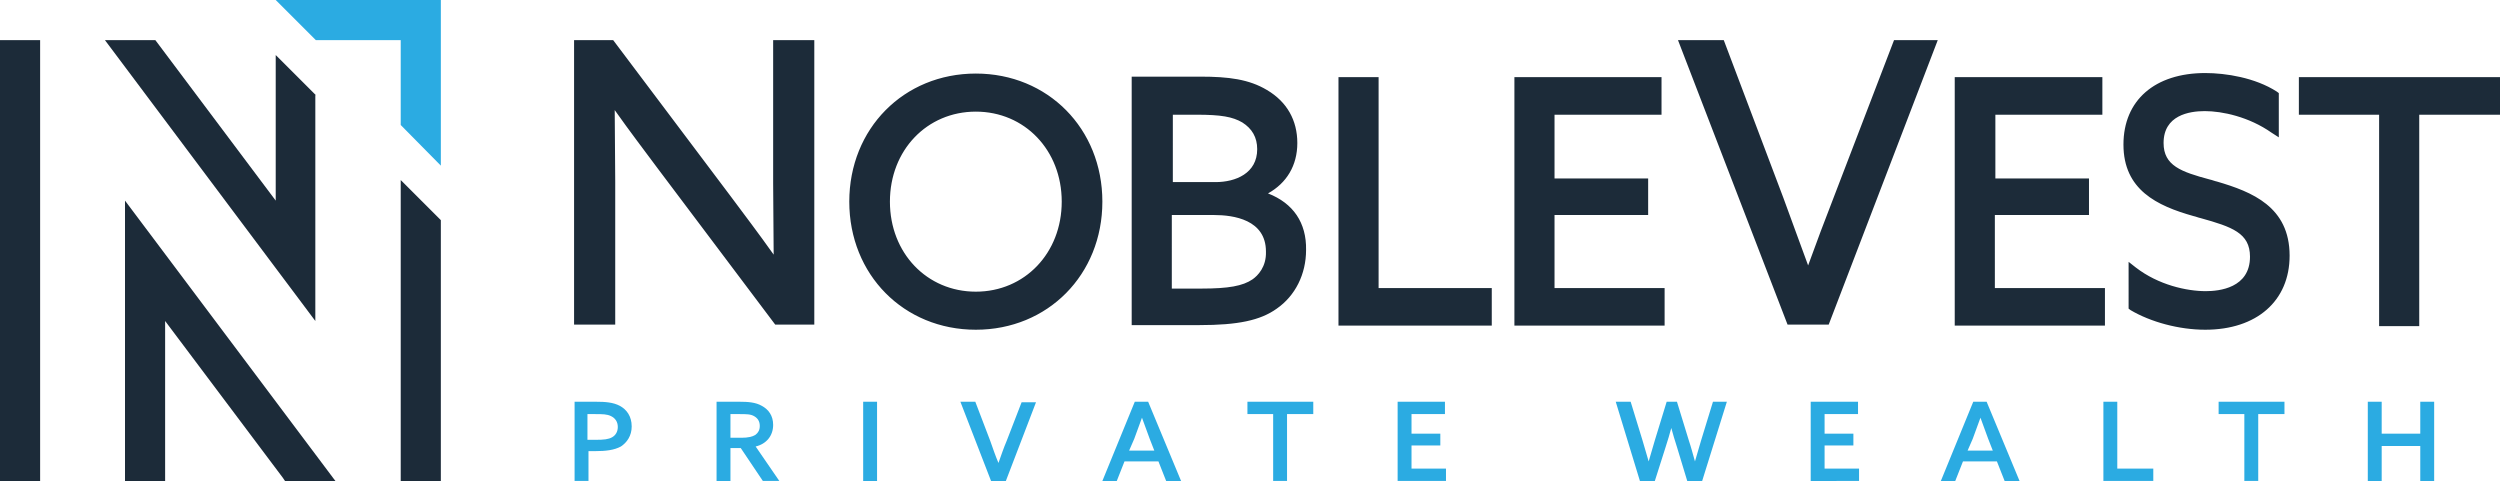
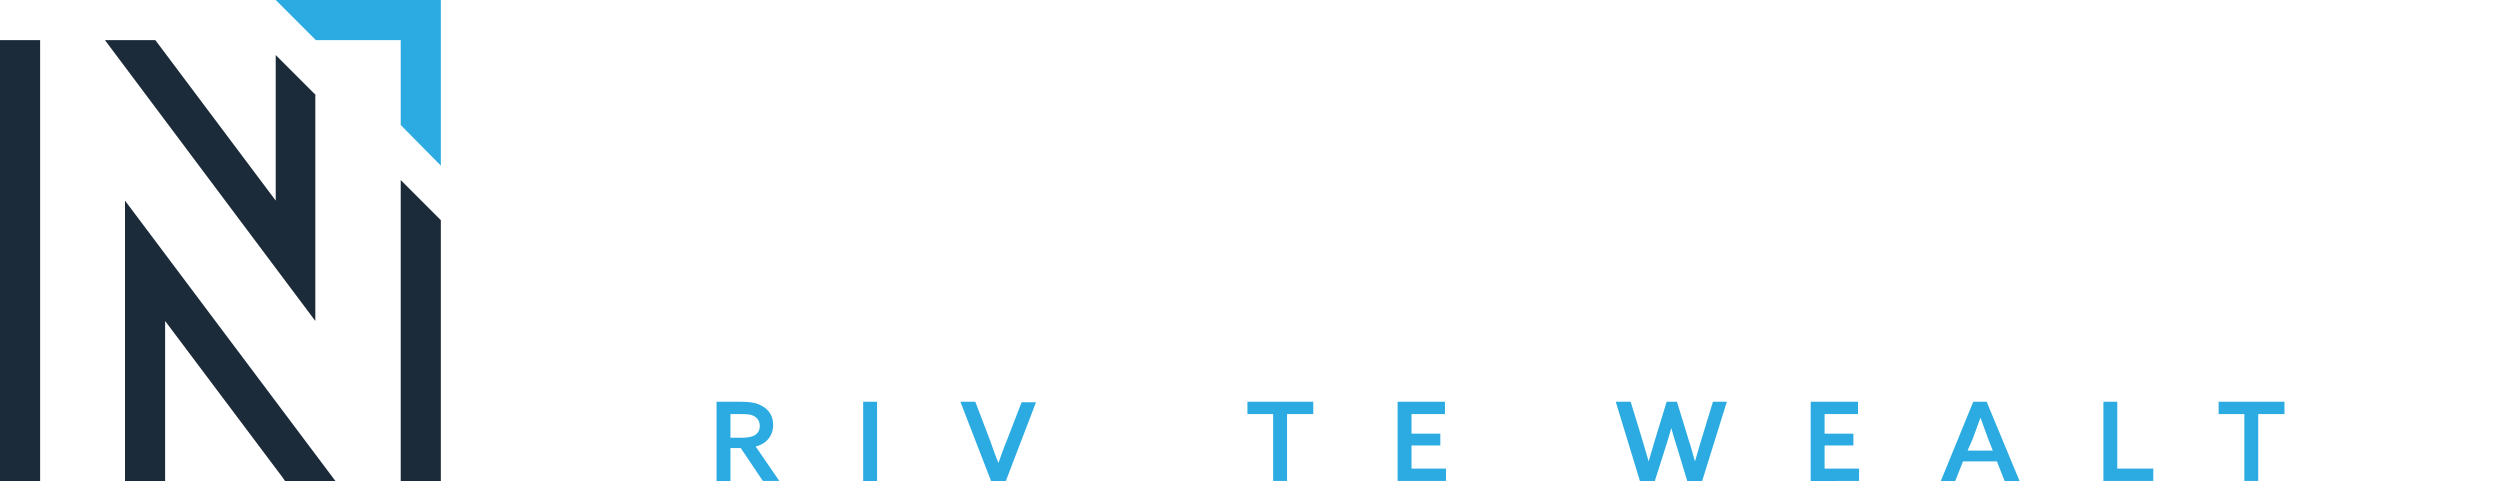
<svg xmlns="http://www.w3.org/2000/svg" version="1.1" id="Layer_1" x="0px" y="0px" viewBox="0 0 486 93.5" style="enable-background:new 0 0 486 93.5;" xml:space="preserve">
  <style type="text/css">
	.st0{fill:#003B71;}
	.st1{fill:#6698AD;}
	.st2{fill:#A30C33;}
	.st3{fill:#5E6468;}
	.st4{fill:#00324B;}
	.st5{fill:#0078A7;}
	.st6{fill:#1E4F69;}
	.st7{fill:#3896C5;}
	.st8{fill:#84B6A0;}
	.st9{fill:#231F20;}
	.st10{fill:#495966;}
	.st11{fill:#8E9398;}
	.st12{fill:#98C93C;}
	.st13{fill:#0C121F;}
	.st14{fill:#00A8D5;}
	.st15{fill:#000F9F;}
	.st16{fill:#043673;}
	.st17{fill:#3E5170;}
	.st18{fill:#5B6670;}
	.st19{fill:#0054A6;}
	.st20{fill:#1E384B;}
	.st21{fill:#1E4164;}
	.st22{fill:#FFFFFF;}
	.st23{fill:#C7AA5E;}
	.st24{fill:#3D5D6F;}
	.st25{fill:#002532;}
	.st26{fill:#8B752E;}
	.st27{fill:#5A2D3F;}
	.st28{fill:#676C72;}
	.st29{fill:#D26249;}
	.st30{fill:#79675D;}
	.st31{fill:#3E5565;}
	.st32{fill:#737B82;}
	.st33{fill:#193E59;}
	.st34{fill:#007574;}
	.st35{fill:#39607A;}
	.st36{fill:#7094AA;}
	.st37{fill:#3E5567;}
	.st38{fill:#313896;}
	.st39{fill:#013532;stroke:#013532;stroke-width:0.25;stroke-miterlimit:10;}
	.st40{fill:#638A86;}
	.st41{fill:#DAD8BE;}
	.st42{fill:#A1B9B6;}
	.st43{fill:#013532;}
	.st44{fill:#5A7F71;}
	.st45{fill:#163029;}
	.st46{fill:#3A557D;}
	.st47{fill:#4D525A;}
	.st48{fill:#4F545C;}
	.st49{clip-path:url(#XMLID_00000087380659465660799340000015177663630228879036_);fill:#00395C;}
	.st50{clip-path:url(#XMLID_00000111889557278263434950000007276834169237275812_);fill:#00395C;}
	.st51{clip-path:url(#XMLID_00000090997895297942315890000004080423591688959380_);fill:#318BB5;}
	.st52{clip-path:url(#XMLID_00000142897678646682785430000010468571008989080499_);fill:#318BB5;}
	.st53{fill:#003F64;}
	.st54{fill:#318BB5;}
	.st55{fill:#14377D;}
	.st56{fill:#0076BE;}
	.st57{fill:#102B4A;}
	.st58{fill:#69A1CF;}
	.st59{fill:#EF9620;}
	.st60{fill:#08263E;}
	.st61{fill:#1D8DC8;}
	.st62{fill:#1C3D6E;}
	.st63{fill:#003A70;}
	.st64{fill:#003847;}
	.st65{fill:#808184;}
	.st66{fill:#E5A97C;}
	.st67{fill:#003643;}
	.st68{fill:#517890;}
	.st69{fill:none;}
	.st70{fill:#003B45;}
	.st71{fill:#2C7B80;}
	.st72{fill:#517891;}
	.st73{fill:#F58021;}
	.st74{fill:#001E45;}
	.st75{fill:#4D6182;}
	.st76{clip-path:url(#SVGID_00000080188445679019628050000008173110800709862028_);fill:#4D6182;}
	.st77{clip-path:url(#SVGID_00000107568085866868758700000007338753850263002811_);fill:#4D6182;}
	.st78{fill:#444E69;}
	.st79{fill:#82A1C3;}
	.st80{fill:#123154;}
	.st81{fill:#1BA6DF;}
	.st82{fill:#013E6A;}
	.st83{fill:url(#SVGID_00000168108159844163305760000015690012444849796522_);}
	.st84{fill:url(#SVGID_00000110450812217609932530000000212323300606826667_);}
	.st85{fill:url(#SVGID_00000119096016454105901900000002486955577856101256_);}
	.st86{fill:#A69B95;}
	.st87{fill:#385676;}
	.st88{fill:#CD9F26;}
	.st89{fill:#3F605E;}
	.st90{fill:#003644;}
	.st91{fill:#0A3F60;}
	.st92{fill:#4E5556;}
	.st93{fill:none;stroke:#4E5556;stroke-width:0.914;stroke-miterlimit:10;}
	.st94{fill:#0F2B4D;}
	.st95{fill:#559CB5;}
	.st96{fill:#2BABE2;}
	.st97{fill:#1C2B39;}
	.st98{fill:#1E3565;}
	.st99{fill:#303C42;}
	.st100{fill:#3C5164;}
	.st101{fill:#3C5164;stroke:#3C5164;stroke-width:8.000000e-02;}
	.st102{fill:#EE3F23;}
	.st103{clip-path:url(#SVGID_00000165204651907869730840000002777183271034777779_);fill:#457583;}
	.st104{clip-path:url(#SVGID_00000165204651907869730840000002777183271034777779_);fill:#003B56;}
	.st105{fill:#003B56;}
	.st106{fill:#474F8B;}
	.st107{fill:#243746;}
	.st108{fill:#0099A8;}
	.st109{fill:#003E6B;}
	.st110{fill:#CEA764;}
	.st111{fill:#F48021;}
	.st112{fill:#3A617A;}
	.st113{fill:#41484F;}
	.st114{fill:#AA985D;}
	.st115{fill:#003B4D;}
	.st116{fill:none;stroke:#003B4D;stroke-width:0.536;}
	.st117{fill:#B3B6B7;}
	.st118{fill:#004A80;}
	.st119{fill:#94999E;}
	.st120{fill:#7E8D96;}
	.st121{fill:#082C47;}
	.st122{fill:#3F75A1;}
	.st123{fill:#233269;}
	.st124{fill:#0377BD;}
	.st125{fill:#007366;}
	.st126{fill:#0D499C;}
	.st127{fill:#00507D;}
	.st128{fill:#231F20;stroke:#231F20;stroke-miterlimit:10;}
	.st129{fill:#253E51;}
	.st130{fill:#527D97;}
	.st131{fill:#786658;}
	.st132{fill:#205A41;}
	.st133{fill:url(#SVGID_00000000933255834293140900000005435919767481189015_);}
	.st134{opacity:0.5;fill:url(#SVGID_00000112629038421352052630000014439936493090800518_);}
	.st135{fill:url(#SVGID_00000113321709338997453490000007332875265263355523_);}
	.st136{opacity:0.5;fill:url(#SVGID_00000063625135055680277470000013535142298063470722_);}
	.st137{fill:url(#SVGID_00000112610250915466080600000007969285116004217776_);}
	.st138{fill:url(#SVGID_00000043443004658260579880000010018791812456676030_);}
	.st139{fill:url(#SVGID_00000139294826011157700540000012928328250739127428_);}
	.st140{fill:url(#SVGID_00000109029016704479968890000002497975106331144323_);}
	.st141{opacity:0.5;fill:url(#SVGID_00000003790860120398002120000009459110388564569279_);}
	.st142{fill:#7B868C;}
	.st143{fill:#001F60;}
	.st144{fill:#4A7CA3;}
	.st145{fill:#1D4063;}
	.st146{fill:#003A4A;}
	.st147{fill:#DAA900;}
	.st148{fill:#4E9EB8;}
	.st149{fill:#5AA3D2;}
	.st150{fill-rule:evenodd;clip-rule:evenodd;fill:#144279;}
	.st151{fill:#062A30;stroke:#062A30;stroke-width:0.25;}
	.st152{fill:#014868;}
	.st153{fill:#062A30;}
	.st154{fill:#0989C0;}
</style>
  <g>
    <g>
      <polygon class="st96" points="53.6,0 61.4,7.8 77.9,7.8 77.9,24.3 85.7,32.2 85.7,0   " />
      <path class="st97" d="M61.4,18.5l-7.8-7.8V39L30.2,7.8h-9.8l40.9,54.6V18.5z M0,93.5h7.8V7.8H0V93.5z M24.3,93.5h7.8V62.4    l22.9,30.5l0.4,0.6h9.8L24.3,39V93.5z M77.9,35v58.5h7.8V42.8L77.9,35z" />
    </g>
-     <path class="st97" d="M189.7,14.3c-14,0-24.6,10.7-24.6,24.9s10.6,24.9,24.6,24.9c14,0,24.6-10.7,24.6-24.9S203.7,14.3,189.7,14.3z    M189.7,56.7c-9.5,0-16.7-7.5-16.7-17.5s7.2-17.5,16.7-17.5c9.5,0,16.7,7.5,16.7,17.5S199.2,56.7,189.7,56.7z M150.3,35.6   c0,4.7,0.1,9.6,0.1,13.9c-2.9-4.1-5.8-7.9-8.4-11.4L119.2,7.8h-7.6v55.3h8V35.3c0-4.7-0.1-9.6-0.1-13.9c2.9,4.1,5.8,7.9,8.4,11.4   l22.8,30.3h7.6V7.8h-8V35.6z M246.5,37.6c3.6-2,5.7-5.4,5.7-9.8c0-4.4-2-8-5.9-10.3c-3.5-2.1-7.5-2.6-12.9-2.6H220v48.3h13.2   c7.4,0,11.8-0.9,15-3.2c3.6-2.5,5.7-6.7,5.7-11.4C254,43.3,251.4,39.5,246.5,37.6z M227.9,22.3h4.7c4.8,0,7,0.4,8.9,1.5   c1.9,1.2,2.9,2.9,2.9,5.2c0,4.7-4.2,6.4-8.1,6.4h-8.3V22.3z M243.5,54.3c-1.9,1.3-4.7,1.8-9.9,1.8h-5.8V41.8h8.2   c3.8,0,10.1,0.9,10.1,7.1C246.2,51.9,244.5,53.6,243.5,54.3z M431,35.3c-0.5-0.1-0.9-0.3-1.4-0.4c-5.6-1.5-9-2.7-9-7.1   c0-5.4,5-6.2,8-6.2c3.4,0,8.6,1.1,13,4.2l1.4,0.9v-8.6l-0.4-0.3c-4.2-2.7-9.9-3.6-13.9-3.6c-9.8,0-15.9,5.3-15.9,13.9   c0,8.8,6.5,11.9,13.6,13.9c0.5,0.1,0.9,0.3,1.4,0.4c6.1,1.7,9.6,2.9,9.6,7.5c0,6.1-6,6.7-8.6,6.7c-3.7,0-9.2-1.2-13.6-4.6l-1.4-1.1   V60l0.4,0.3c3.9,2.3,9.4,3.8,14.5,3.8c10,0,16.4-5.6,16.4-14.4C445.1,40.2,437.8,37.3,431,35.3z M446.9,15v7.3h15.6v41.1h7.8V22.3   H486V15H446.9z M387.9,41.8h18.2v-7.1h-18.2V22.3h20.8V15H380v48.3h29.2v-7.3h-21.4V41.8z M268,15h-7.8v48.3H290v-7.3h-22V15z    M356.5,38.3c-1.8,4.6-3.4,8.9-5,13.3c-1.6-4.3-3.1-8.5-4.8-13.1L335.1,7.8h-8.9l21.3,55.3h8l21.2-55.3h-8.5L356.5,38.3z    M302.2,41.8h18.2v-7.1h-18.2V22.3H323V15h-28.6v48.3h29.2v-7.3h-21.4V41.8z" />
    <g>
-       <path class="st96" d="M111.6,78.1h4.3c1.7,0,3.3,0.1,4.6,0.8c1.3,0.7,2.3,2,2.3,4c0,1.8-0.9,3.1-2.1,3.9c-1.3,0.7-2.9,0.9-5,0.9    h-1.3v5.8h-2.7V78.1z M115.8,85.5c1.6,0,2.5-0.1,3.2-0.5c0.7-0.4,1.1-1.1,1.1-2c0-1-0.5-1.7-1.3-2.1c-0.8-0.4-1.7-0.4-3.1-0.4    h-1.5v5H115.8z" />
      <path class="st96" d="M139.3,78.1h4.5c1.6,0,3.1,0.1,4.3,0.8c1.3,0.7,2.2,1.9,2.2,3.7c0,2.1-1.3,3.7-3.4,4.2l4.6,6.7h-3.2    l-4.3-6.4H142v6.4h-2.7V78.1z M144.2,85.1c1.2,0,2.1-0.2,2.7-0.6c0.5-0.4,0.8-0.9,0.8-1.7c0-0.9-0.4-1.5-1.1-1.9    c-0.7-0.4-1.5-0.4-2.9-0.4H142v4.6H144.2z" />
      <path class="st96" d="M167.8,78.1h2.7v15.4h-2.7V78.1z" />
      <path class="st96" d="M186.7,78.1h2.9l2.9,7.6c0.5,1.4,1,2.9,1.6,4.3h0c0.5-1.4,1-2.9,1.6-4.3l2.9-7.5h2.8l-5.9,15.4h-2.8    L186.7,78.1z" />
-       <path class="st96" d="M229.6,93.5h-2.9l-1.5-3.8h-6.6l-1.5,3.8h-2.8l6.3-15.4h2.6L229.6,93.5z M219.5,87.6h4.9l-0.9-2.3    c-0.5-1.4-1-2.7-1.5-4.1h0c-0.5,1.4-1,2.7-1.5,4.1L219.5,87.6z" />
      <path class="st96" d="M247.5,80.5h-5v-2.4h12.8v2.4h-5.1v13h-2.7V80.5z" />
      <path class="st96" d="M271.7,78.1h9.2v2.4h-6.5v3.8h5.6v2.3h-5.6v4.5h6.7v2.4h-9.4V78.1z" />
      <path class="st96" d="M314.1,78.1h2.9l2.3,7.5c0.4,1.3,0.8,2.7,1.2,4.1h0c0.4-1.3,0.8-2.8,1.2-4.1l2.3-7.5h2l2.3,7.5    c0.5,1.5,0.8,2.7,1.2,4.1h0c0.4-1.3,0.8-2.8,1.2-4.1l2.3-7.5h2.7l-4.8,15.4H328l-2-6.6c-0.4-1.3-0.8-2.5-1.1-3.7h0    c-0.3,1.2-0.7,2.4-1.1,3.7l-2.1,6.6h-2.9L314.1,78.1z" />
      <path class="st96" d="M352,78.1h9.2v2.4h-6.5v3.8h5.6v2.3h-5.6v4.5h6.7v2.4H352V78.1z" />
      <path class="st96" d="M392.6,93.5h-2.9l-1.5-3.8h-6.6l-1.5,3.8h-2.8l6.3-15.4h2.6L392.6,93.5z M382.5,87.6h4.9l-0.9-2.3    c-0.5-1.4-1-2.7-1.5-4.1h0c-0.5,1.4-1,2.7-1.5,4.1L382.5,87.6z" />
      <path class="st96" d="M408.9,78.1h2.7v13h7v2.4h-9.7V78.1z" />
      <path class="st96" d="M436.3,80.5h-5v-2.4h12.8v2.4H439v13h-2.7V80.5z" />
-       <path class="st96" d="M460.3,78.1h2.7v6.2h7.5v-6.2h2.7v15.4h-2.7v-6.8H463v6.8h-2.7V78.1z" />
    </g>
  </g>
</svg>